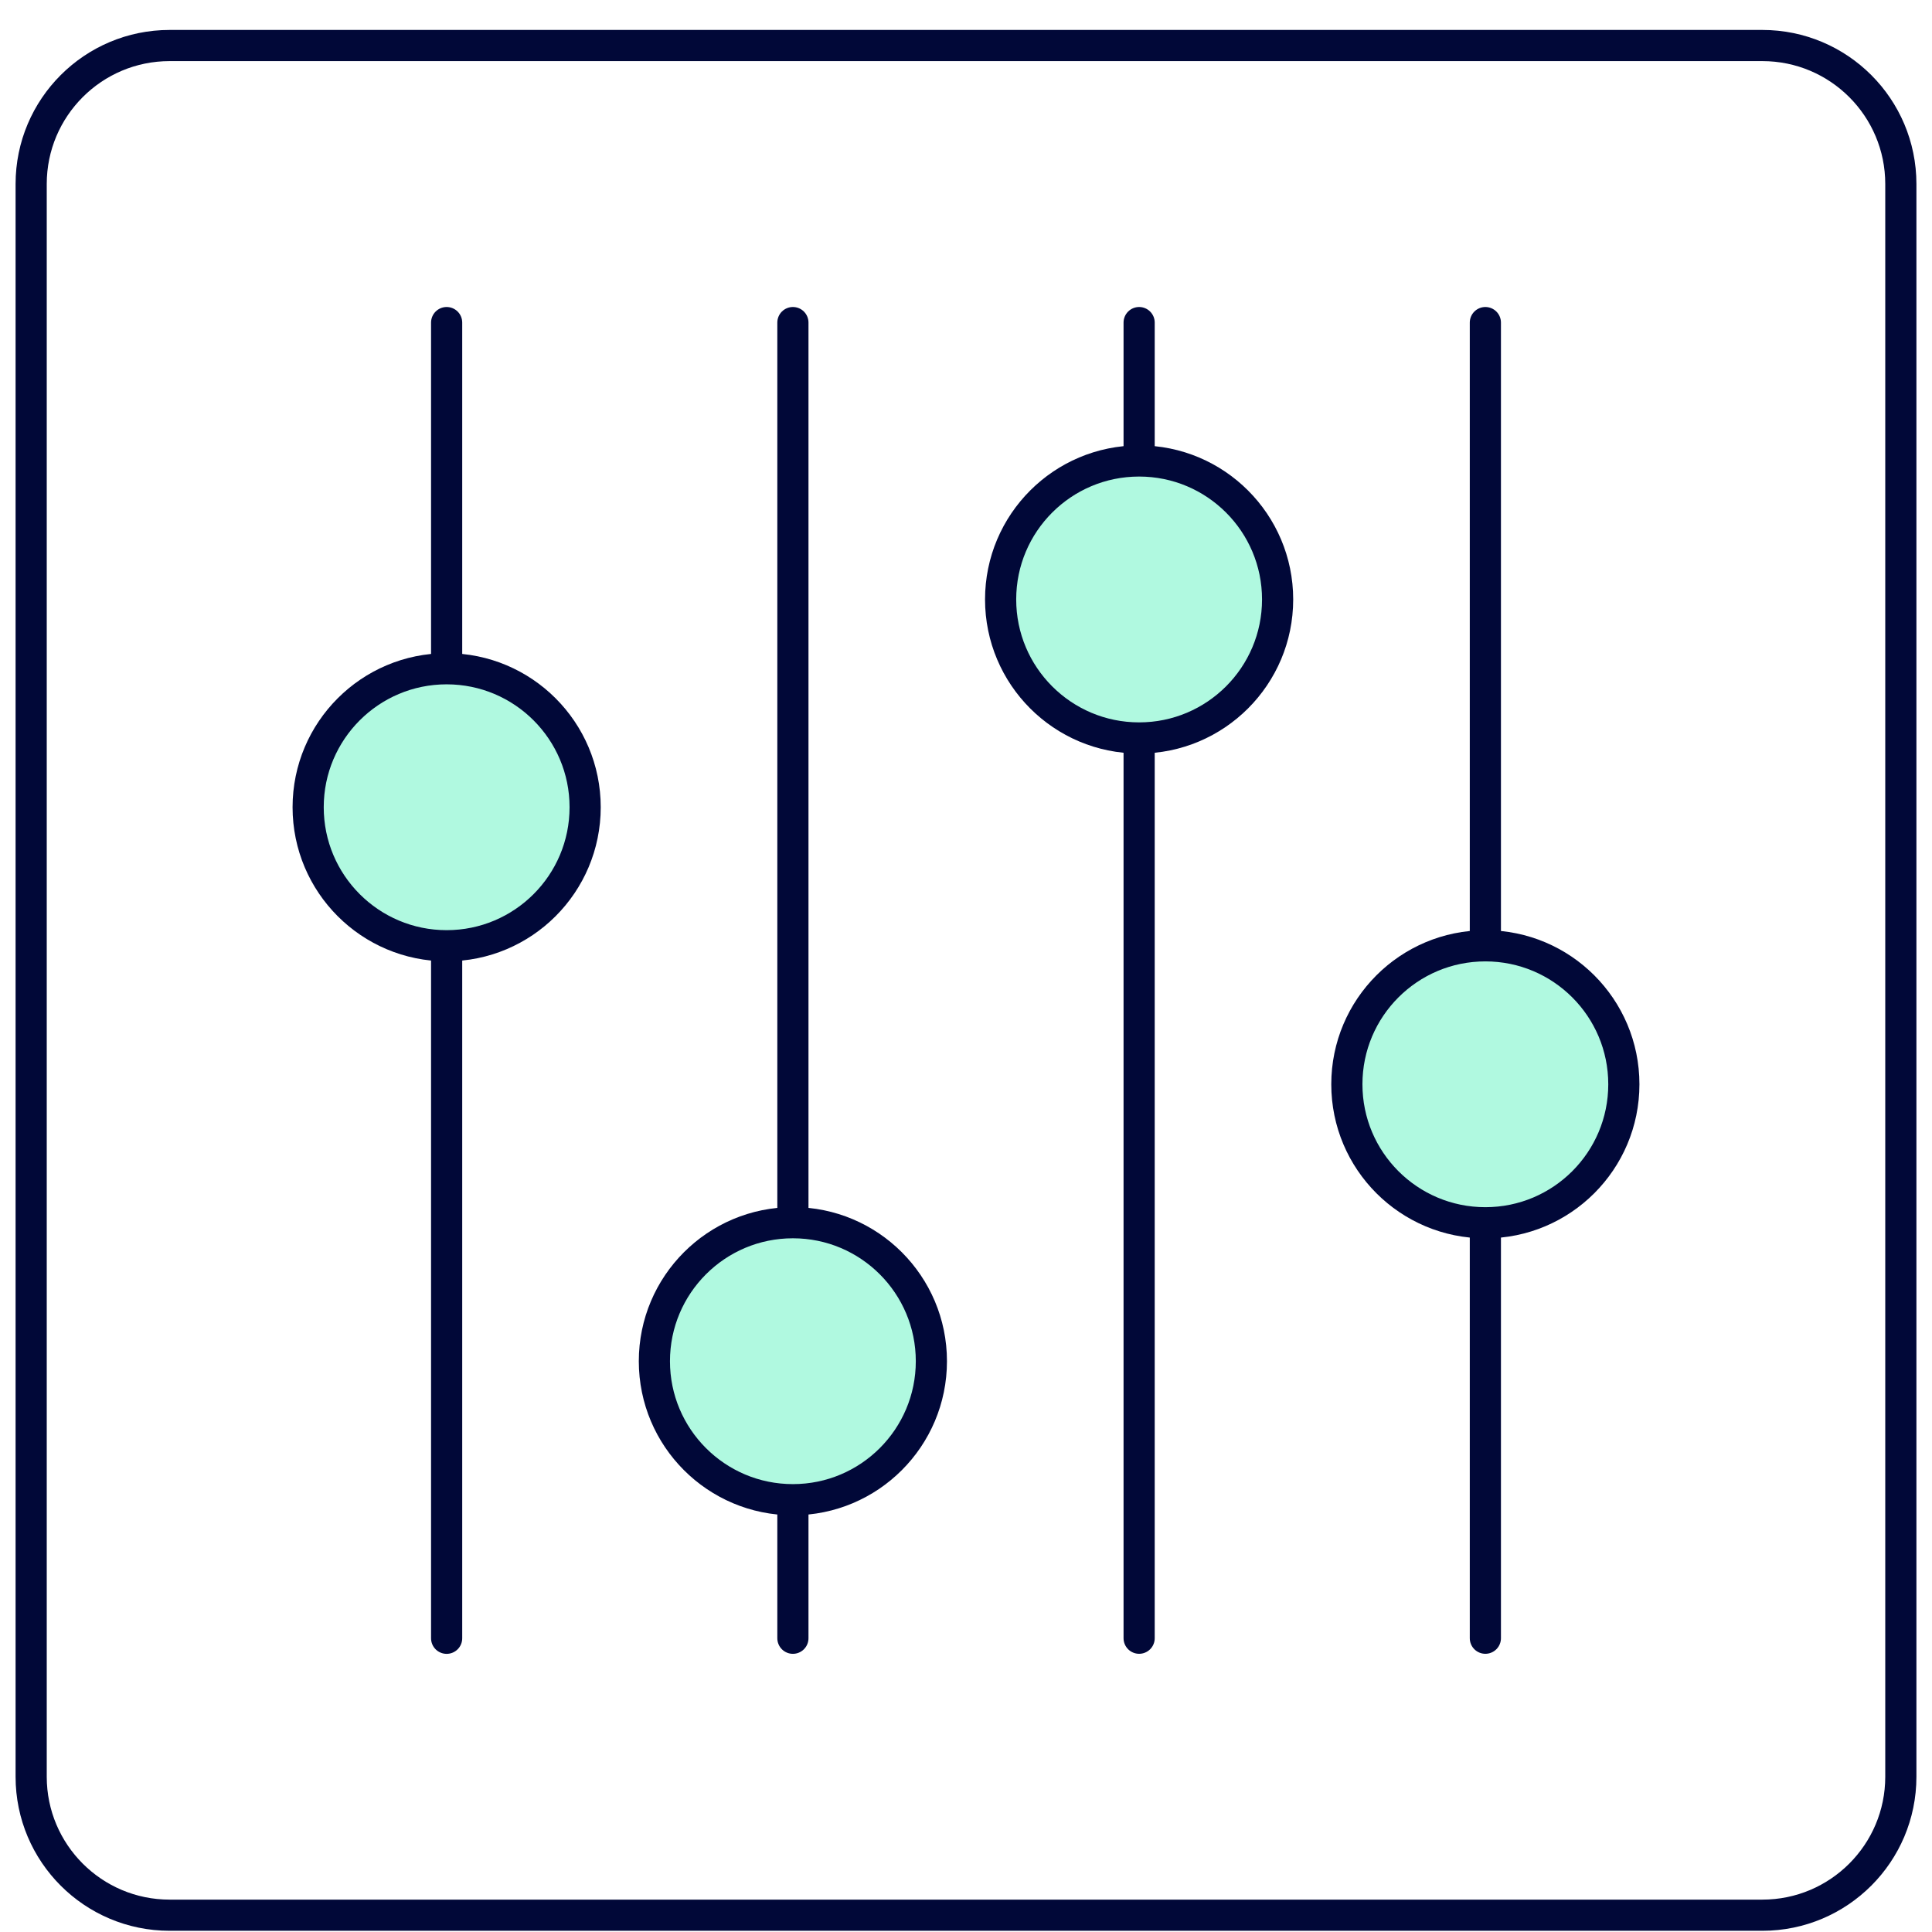
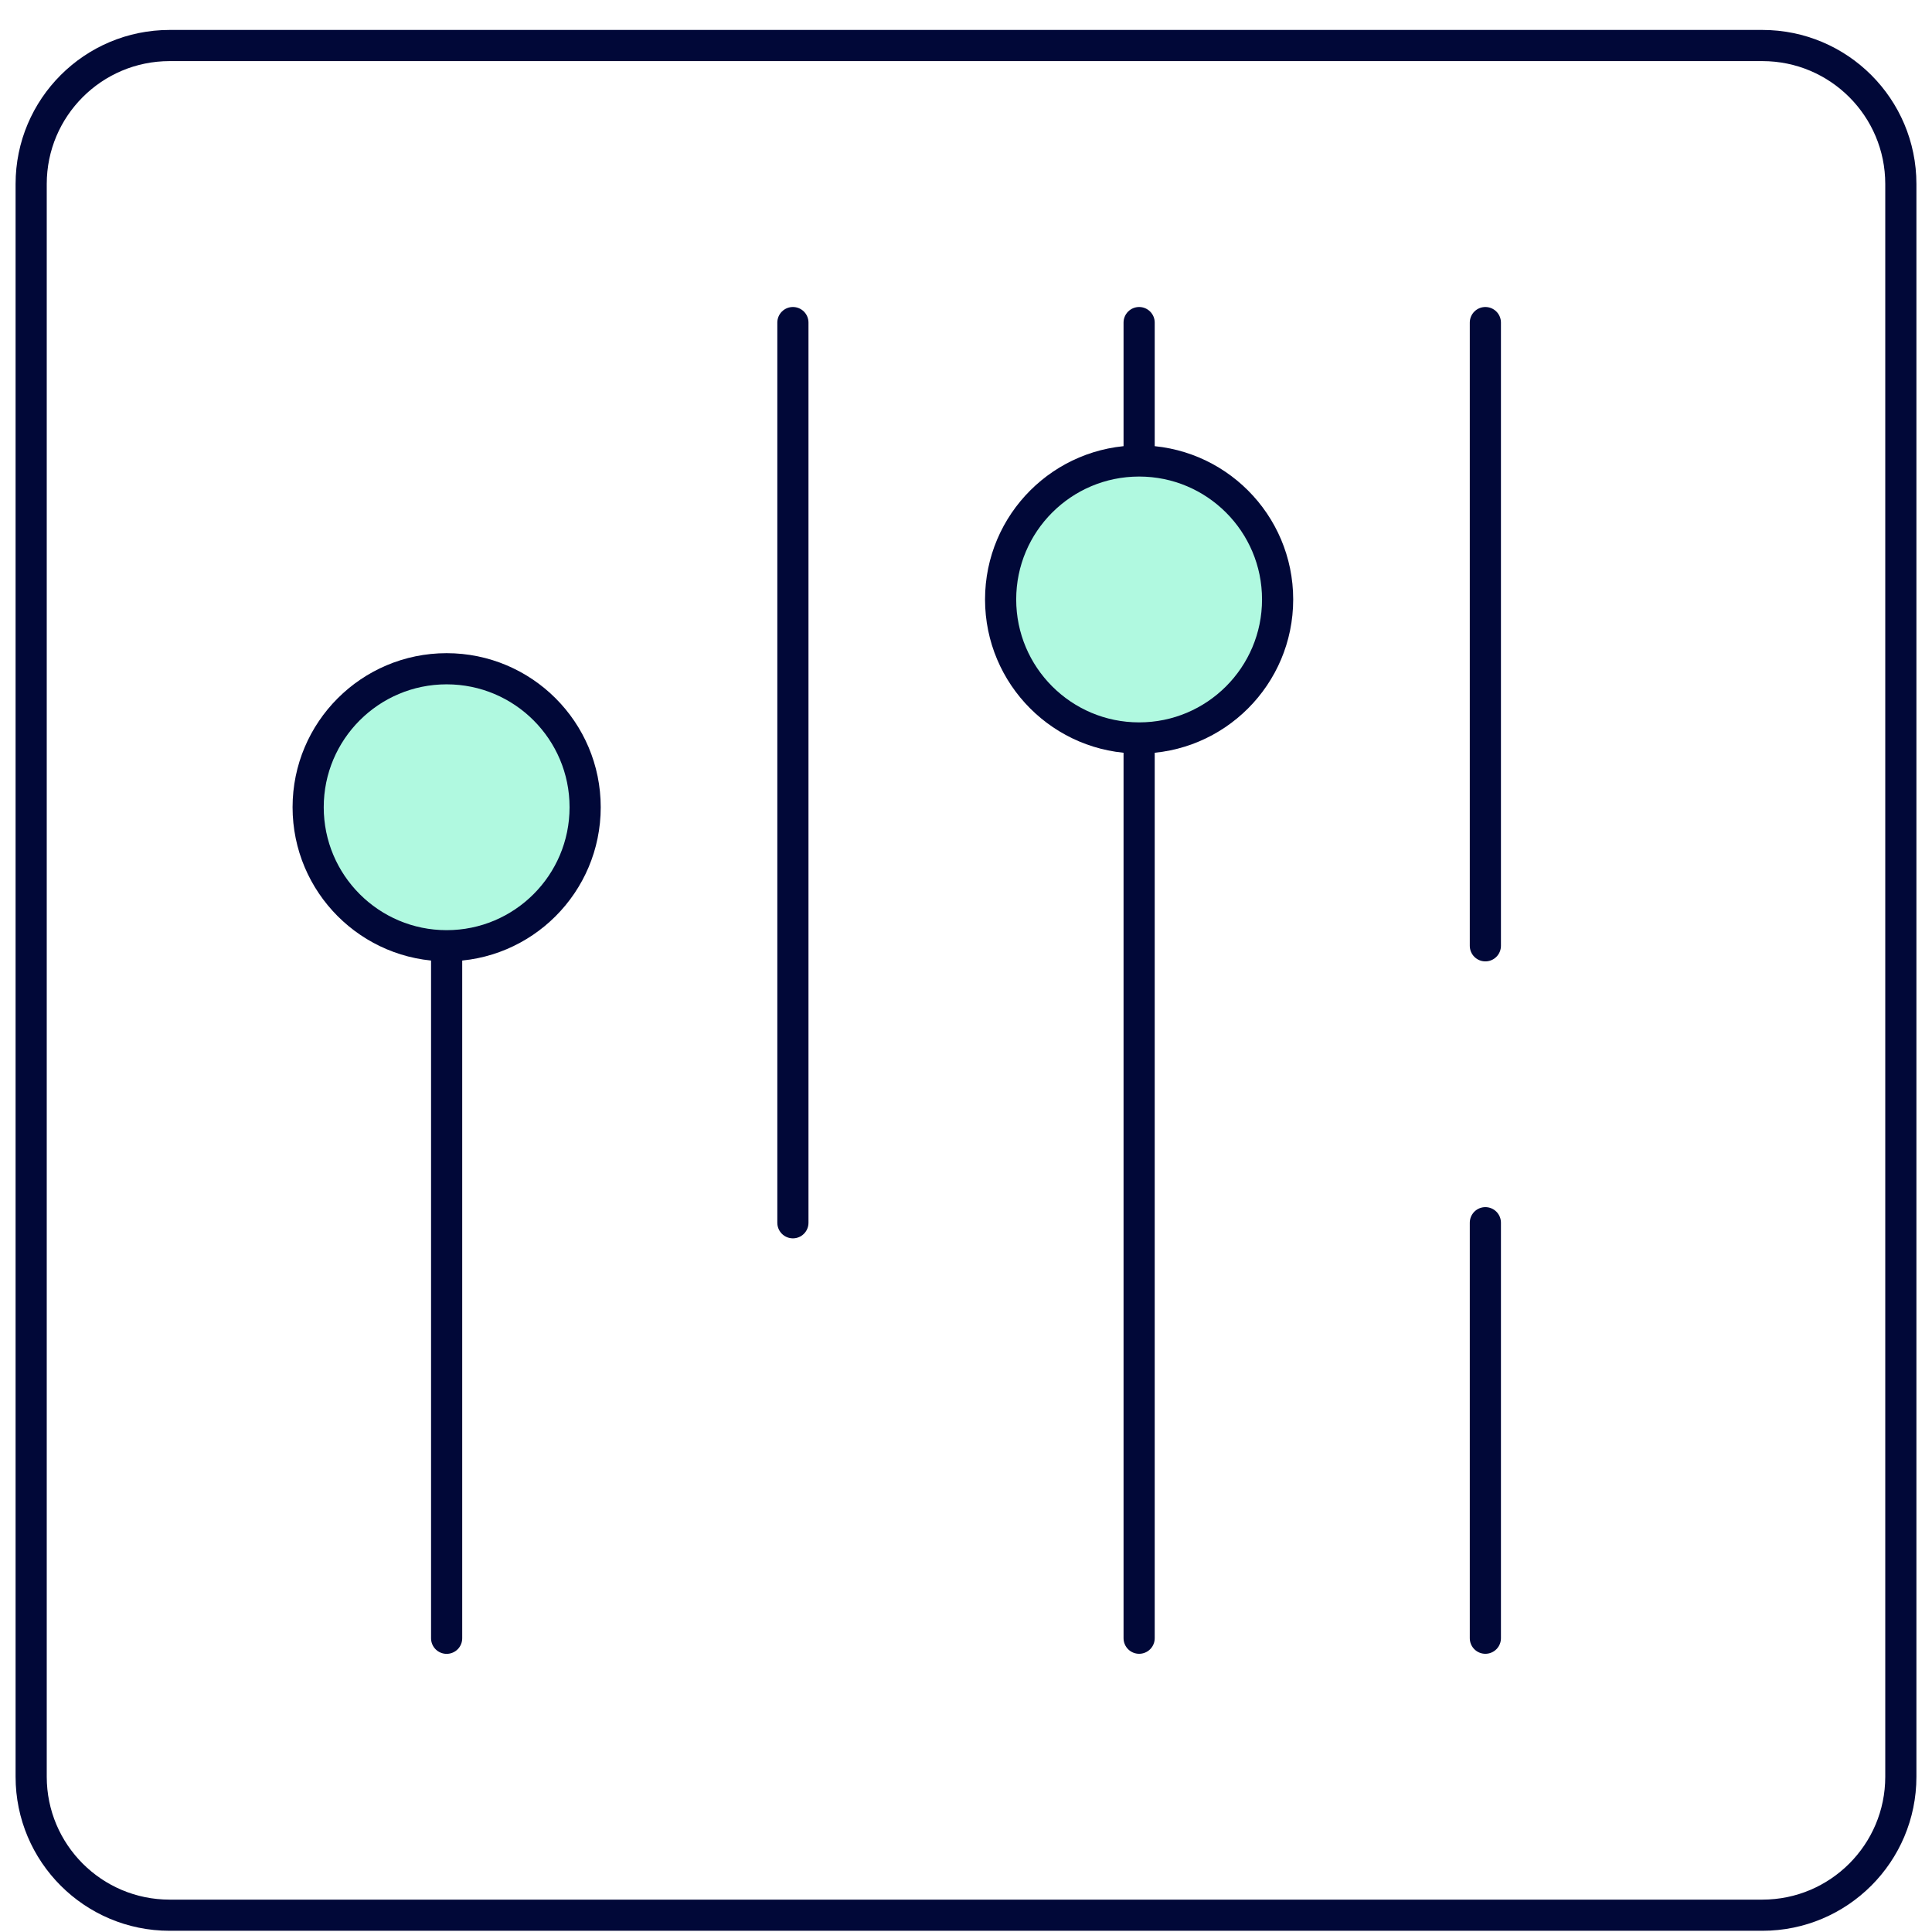
<svg xmlns="http://www.w3.org/2000/svg" width="62" height="62" viewBox="0 0 62 62" fill="none">
  <path d="M47.667 39.238V52.572" stroke="#010838" stroke-linecap="round" stroke-linejoin="round" />
  <path d="M47.667 10.352V30.352" stroke="#010838" stroke-linecap="round" stroke-linejoin="round" />
  <path d="M36.556 10.352V14.796" stroke="#010838" stroke-linecap="round" stroke-linejoin="round" />
  <path d="M36.556 23.684V52.572" stroke="#010838" stroke-linecap="round" stroke-linejoin="round" />
  <path d="M25.445 10.352V39.24" stroke="#010838" stroke-linecap="round" stroke-linejoin="round" />
-   <path d="M25.445 48.129V52.573" stroke="#010838" stroke-linecap="round" stroke-linejoin="round" />
  <path d="M14.333 30.352V52.574" stroke="#010838" stroke-linecap="round" stroke-linejoin="round" />
-   <path d="M14.333 10.352V21.463" stroke="#010838" stroke-linecap="round" stroke-linejoin="round" />
  <path d="M14.333 30.35C16.788 30.35 18.778 28.36 18.778 25.905C18.778 23.451 16.788 21.461 14.333 21.461C11.879 21.461 9.889 23.451 9.889 25.905C9.889 28.36 11.879 30.35 14.333 30.35Z" fill="#B0F9E0" stroke="#010838" />
-   <path d="M25.445 48.127C27.899 48.127 29.889 46.137 29.889 43.683C29.889 41.228 27.899 39.238 25.445 39.238C22.99 39.238 21 41.228 21 43.683C21 46.137 22.99 48.127 25.445 48.127Z" fill="#B0F9E0" stroke="#010838" />
  <path d="M36.556 23.682C39.01 23.682 41 21.692 41 19.237C41 16.783 39.01 14.793 36.556 14.793C34.101 14.793 32.111 16.783 32.111 19.237C32.111 21.692 34.101 23.682 36.556 23.682Z" fill="#B0F9E0" stroke="#010838" />
-   <path d="M47.667 39.24C50.121 39.24 52.111 37.251 52.111 34.796C52.111 32.341 50.121 30.352 47.667 30.352C45.212 30.352 43.222 32.341 43.222 34.796C43.222 37.251 45.212 39.24 47.667 39.24Z" fill="#B0F9E0" stroke="#010838" />
  <path d="M56.556 1.461H5.444C2.99 1.461 1 3.451 1 5.905V57.017C1 59.471 2.99 61.461 5.444 61.461H56.556C59.01 61.461 61 59.471 61 57.017V5.905C61 3.451 59.01 1.461 56.556 1.461Z" stroke="#010838" stroke-linecap="round" stroke-linejoin="round" />
</svg>